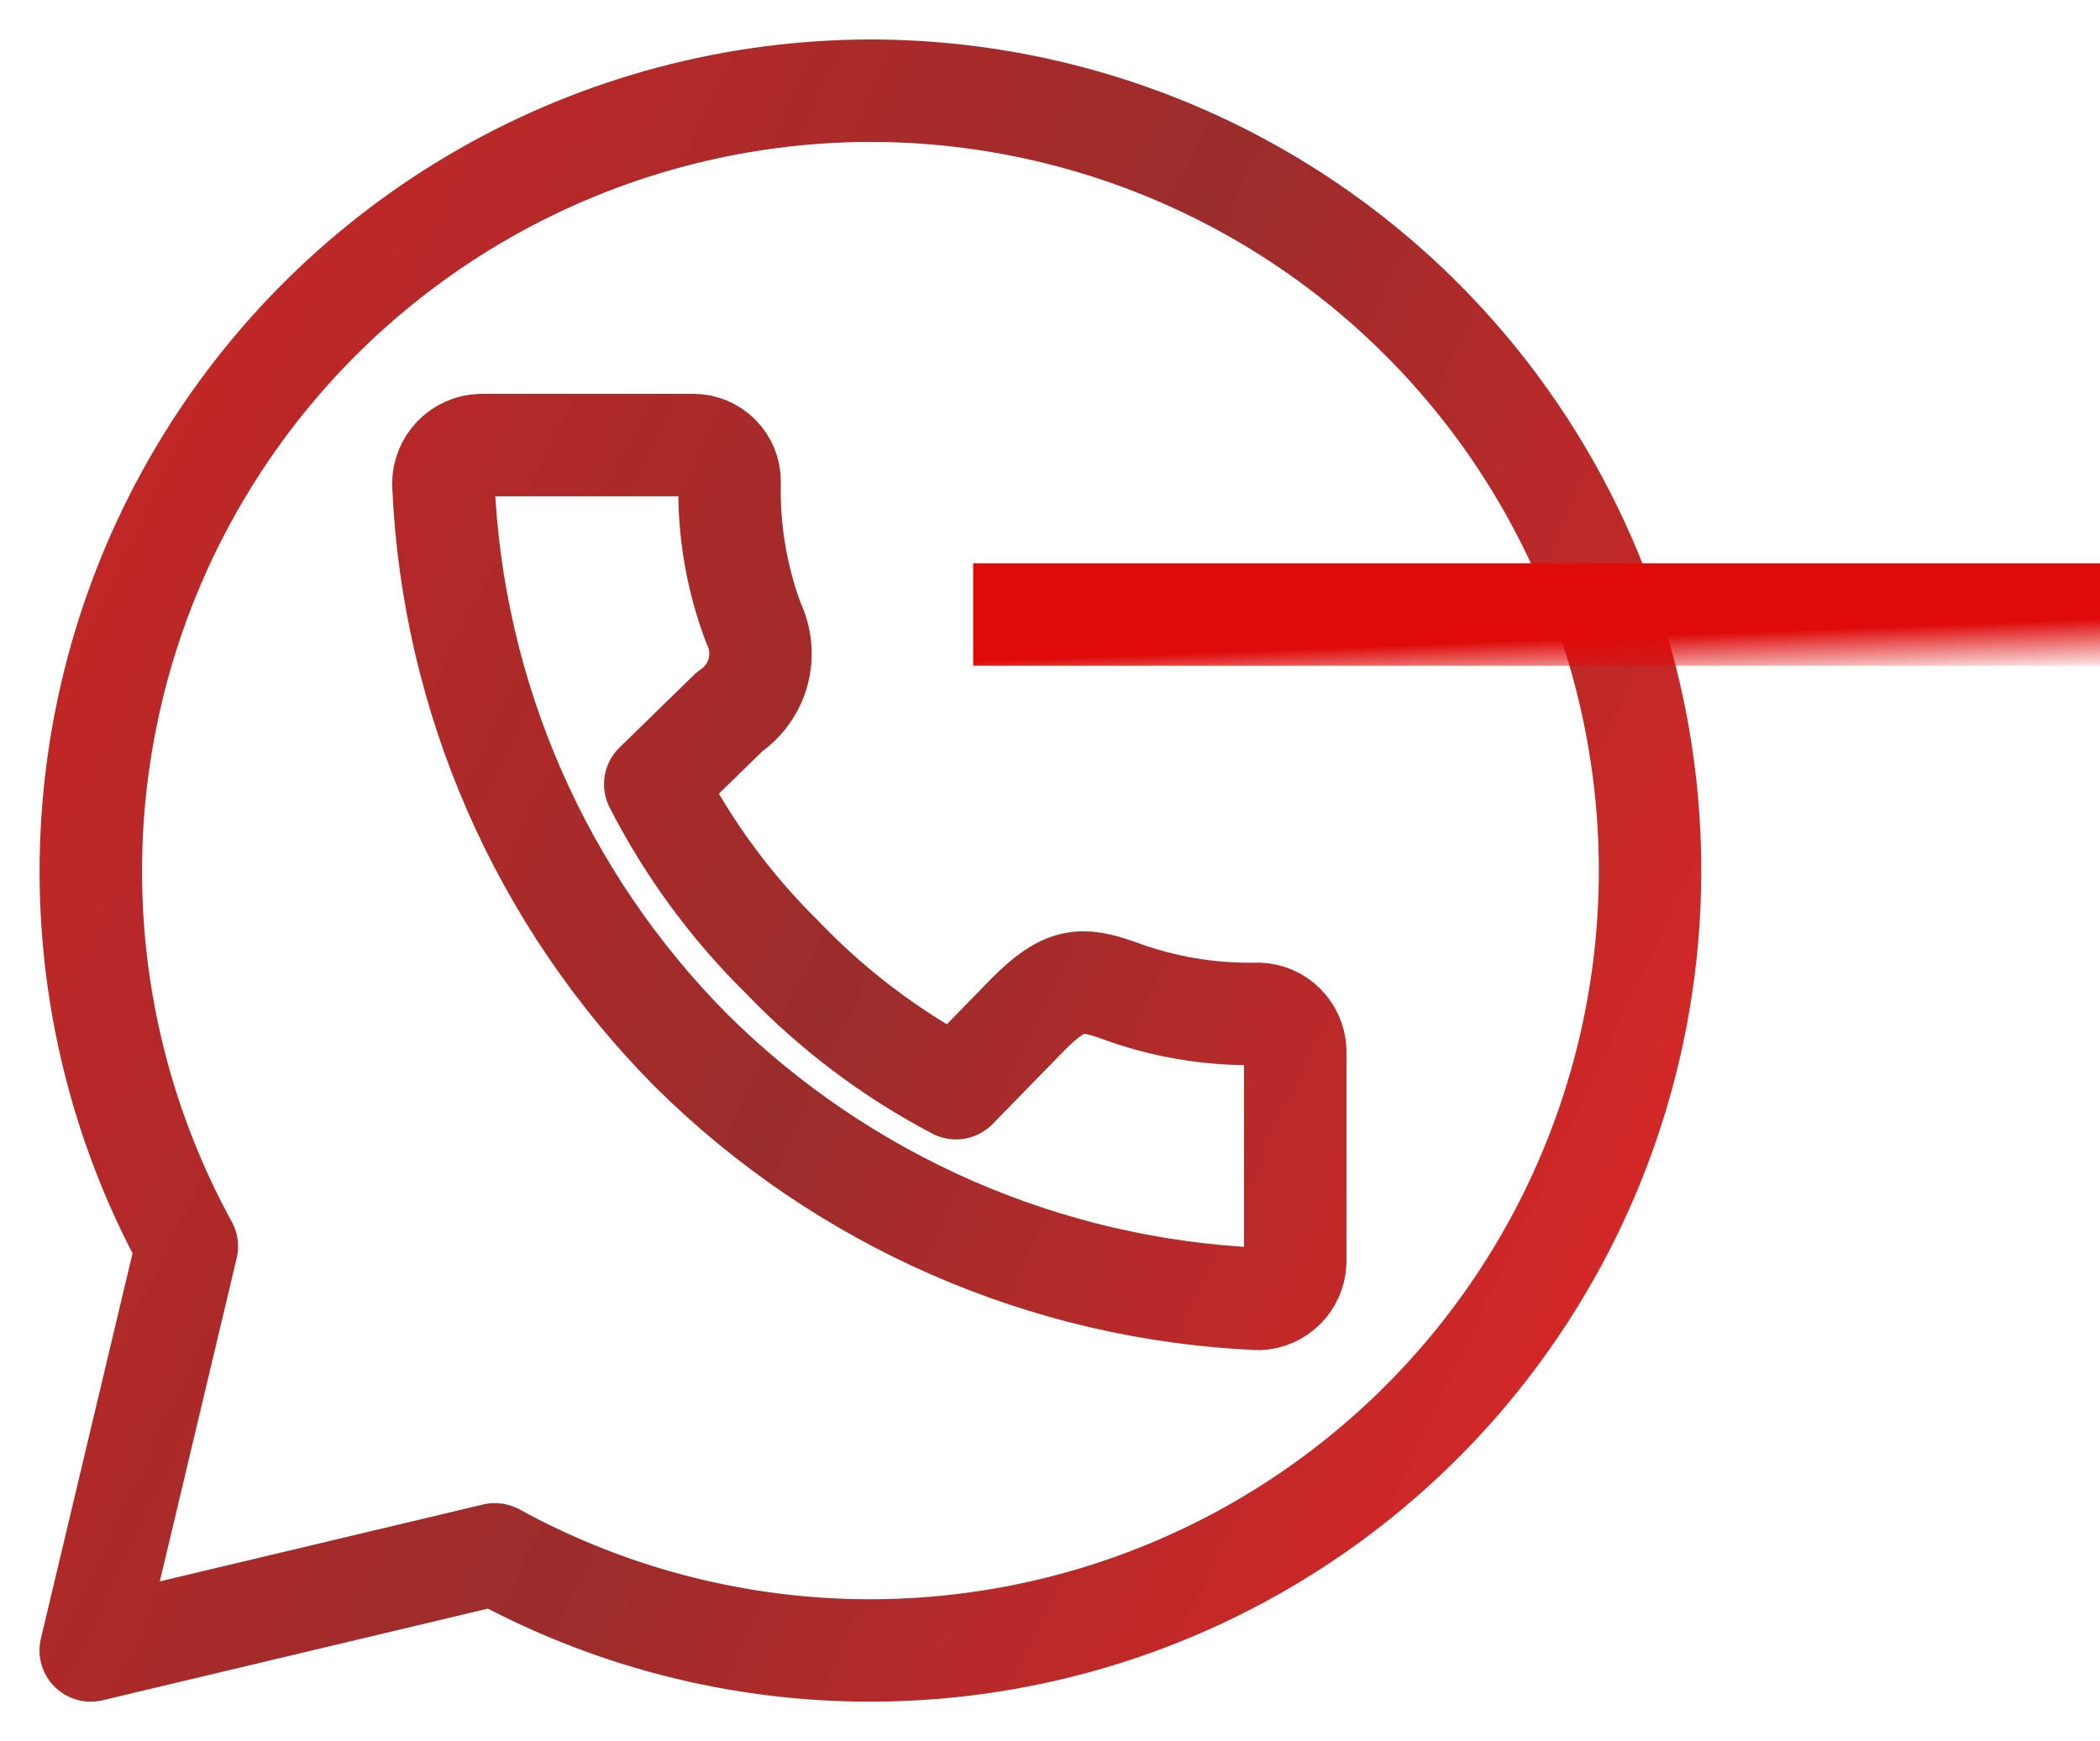
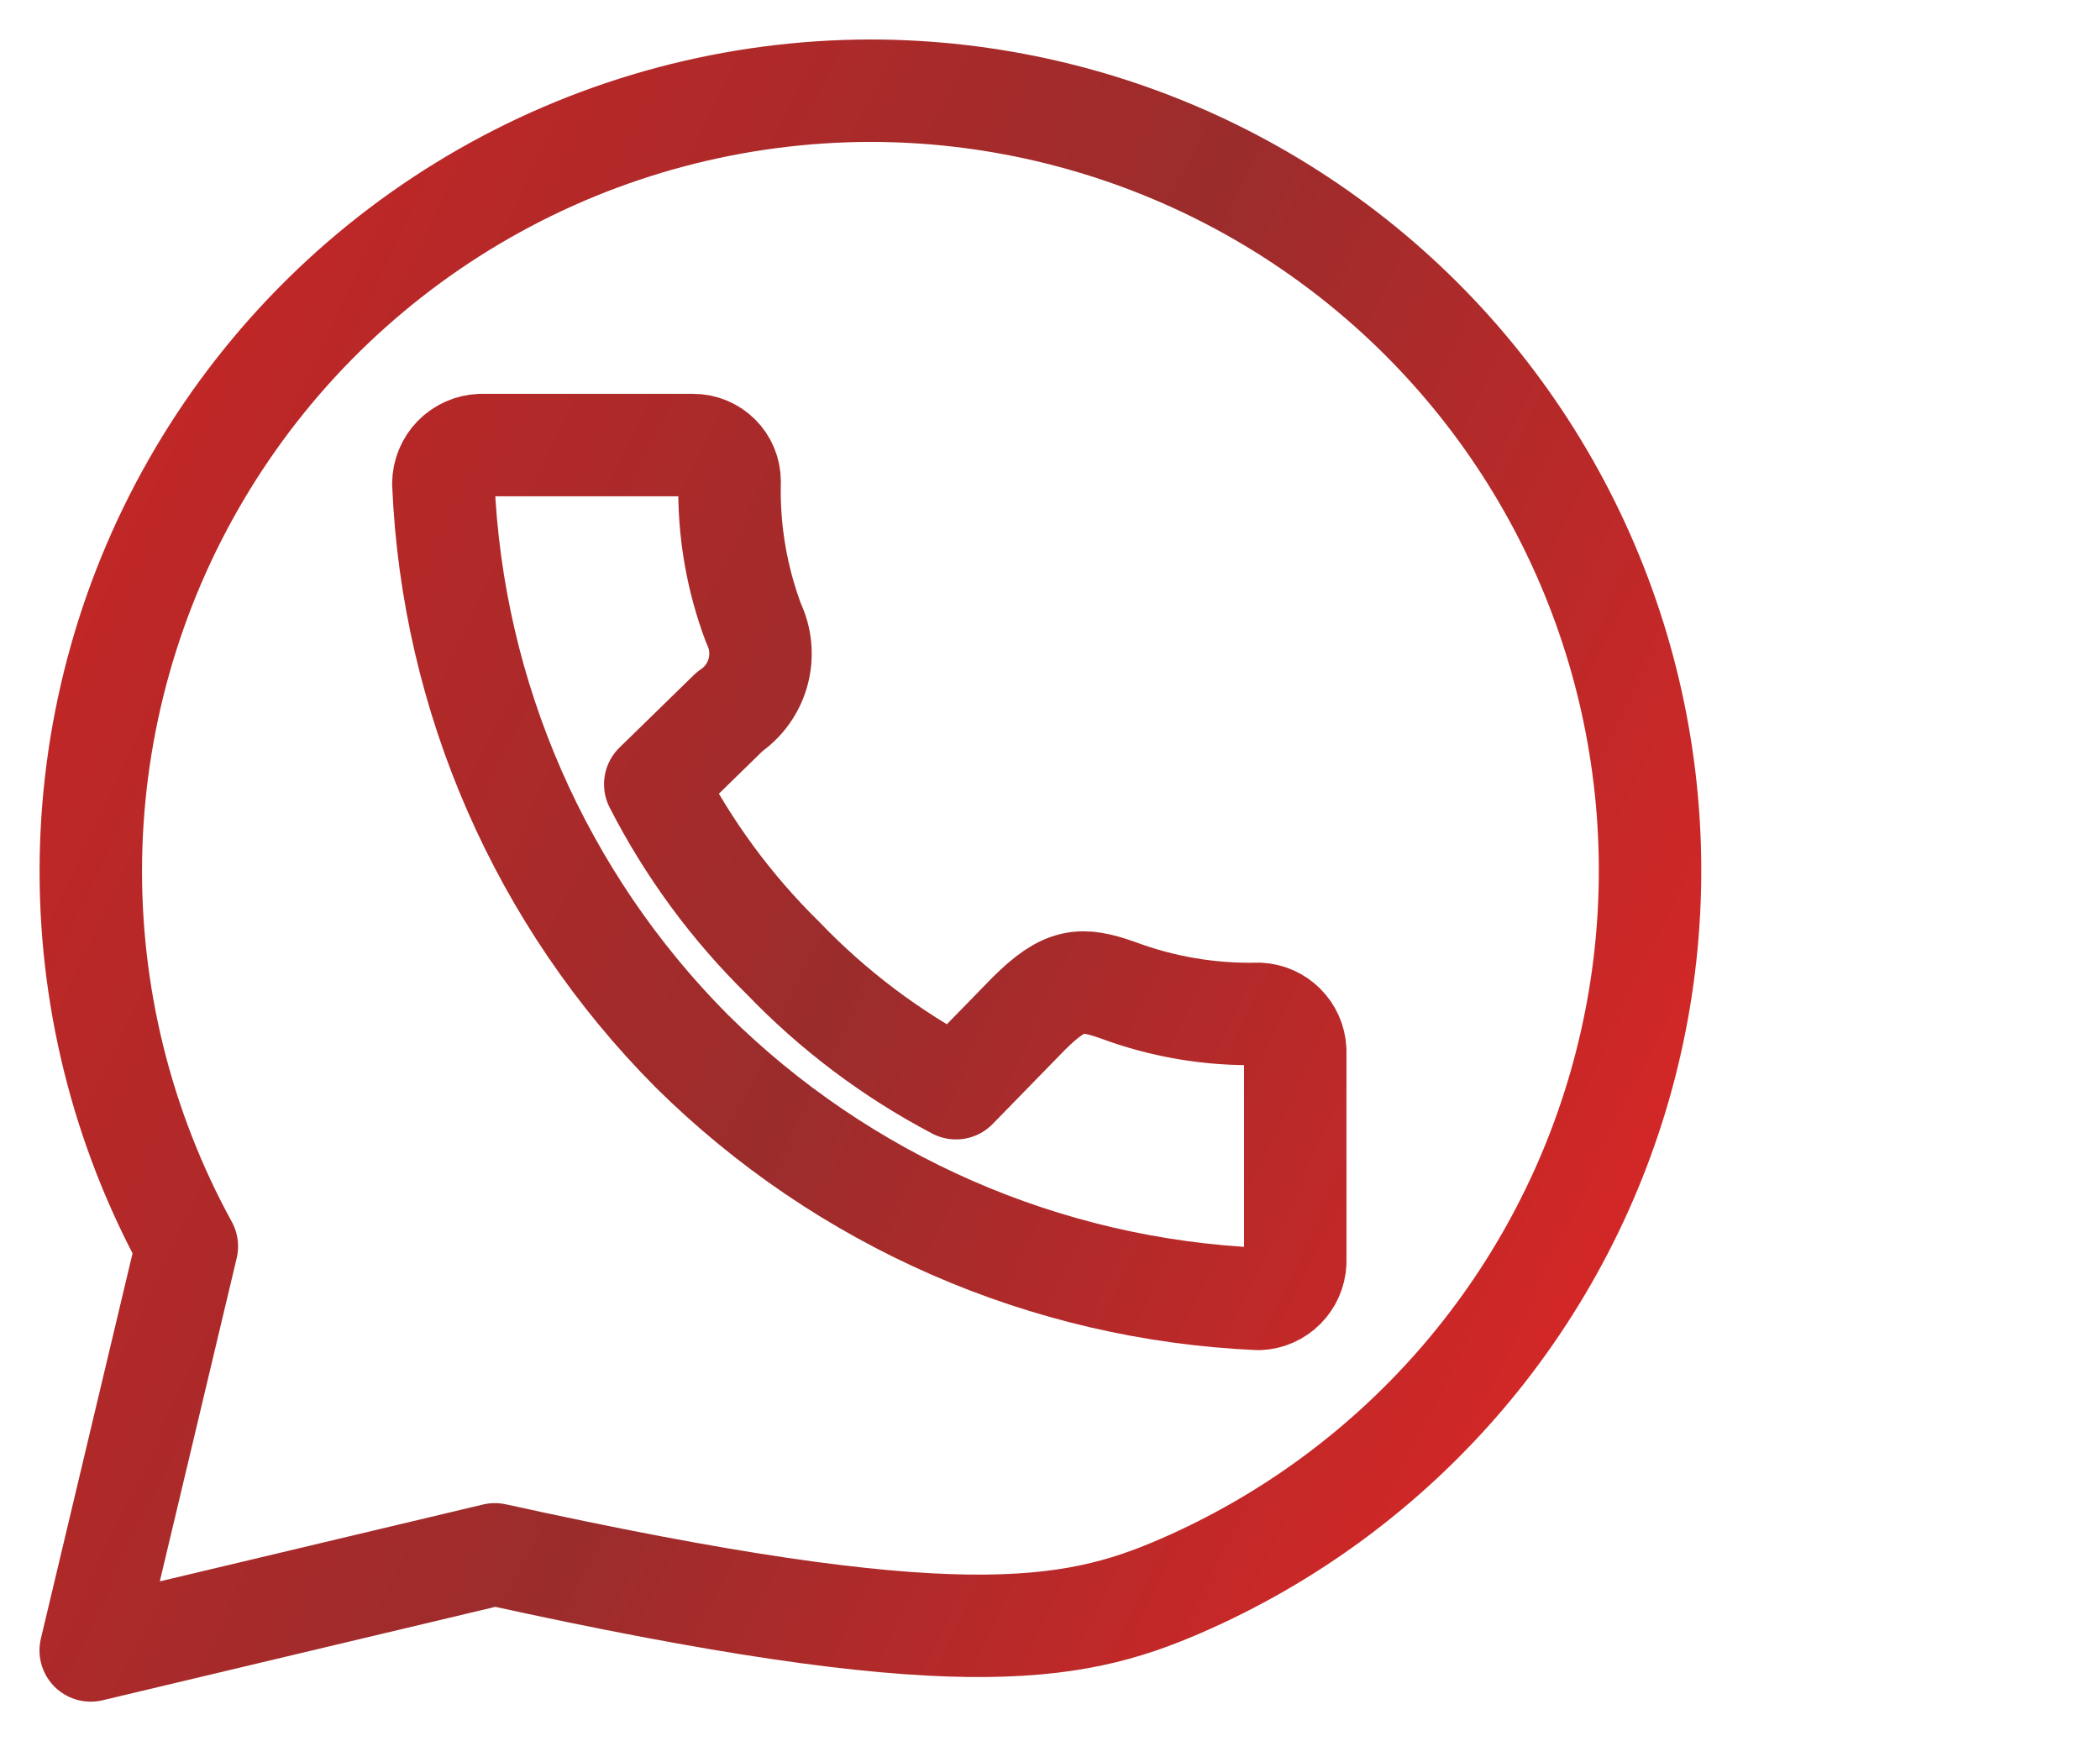
<svg xmlns="http://www.w3.org/2000/svg" width="41" height="34" viewBox="0 0 41 34" fill="none">
-   <path d="M17 1.771C14.355 1.774 11.755 2.465 9.458 3.777C7.161 5.088 5.244 6.975 3.897 9.252C2.55 11.529 1.819 14.117 1.775 16.762C1.731 19.407 2.377 22.018 3.648 24.338L1.771 32.229L9.662 30.352C11.697 31.468 13.96 32.105 16.279 32.213C18.598 32.32 20.911 31.897 23.041 30.974C25.171 30.051 27.062 28.653 28.569 26.888C30.076 25.122 31.16 23.036 31.737 20.787C32.314 18.539 32.37 16.188 31.9 13.915C31.43 11.642 30.446 9.506 29.024 7.671C27.602 5.836 25.779 4.351 23.695 3.328C21.611 2.306 19.321 1.773 17 1.771V1.771ZM9.385 8.691H13.536C13.724 8.691 13.904 8.766 14.037 8.899C14.17 9.031 14.245 9.212 14.245 9.399C14.221 10.344 14.38 11.284 14.712 12.169C14.855 12.465 14.886 12.803 14.801 13.12C14.715 13.438 14.517 13.714 14.245 13.897L12.793 15.314C13.436 16.571 14.278 17.717 15.286 18.707C16.268 19.731 17.409 20.59 18.665 21.25L20.081 19.798C20.79 19.09 21.116 19.09 21.81 19.33C22.694 19.662 23.635 19.821 24.579 19.798C24.764 19.806 24.939 19.884 25.07 20.015C25.201 20.146 25.279 20.321 25.288 20.506V24.657C25.279 24.842 25.201 25.017 25.07 25.148C24.939 25.279 24.764 25.357 24.579 25.365C20.413 25.184 16.463 23.456 13.501 20.52C10.56 17.561 8.832 13.61 8.656 9.442C8.658 9.247 8.734 9.06 8.87 8.92C9.006 8.781 9.191 8.698 9.385 8.691V8.691Z" stroke="url(#paint0_linear_365_401)" stroke-width="2" stroke-linecap="round" stroke-linejoin="round" />
-   <line x1="19" y1="12" x2="41" y2="12" stroke="url(#paint1_linear_365_401)" stroke-width="2" />
+   <path d="M17 1.771C14.355 1.774 11.755 2.465 9.458 3.777C7.161 5.088 5.244 6.975 3.897 9.252C2.55 11.529 1.819 14.117 1.775 16.762C1.731 19.407 2.377 22.018 3.648 24.338L1.771 32.229L9.662 30.352C18.598 32.32 20.911 31.897 23.041 30.974C25.171 30.051 27.062 28.653 28.569 26.888C30.076 25.122 31.16 23.036 31.737 20.787C32.314 18.539 32.37 16.188 31.9 13.915C31.43 11.642 30.446 9.506 29.024 7.671C27.602 5.836 25.779 4.351 23.695 3.328C21.611 2.306 19.321 1.773 17 1.771V1.771ZM9.385 8.691H13.536C13.724 8.691 13.904 8.766 14.037 8.899C14.17 9.031 14.245 9.212 14.245 9.399C14.221 10.344 14.38 11.284 14.712 12.169C14.855 12.465 14.886 12.803 14.801 13.12C14.715 13.438 14.517 13.714 14.245 13.897L12.793 15.314C13.436 16.571 14.278 17.717 15.286 18.707C16.268 19.731 17.409 20.59 18.665 21.25L20.081 19.798C20.79 19.09 21.116 19.09 21.81 19.33C22.694 19.662 23.635 19.821 24.579 19.798C24.764 19.806 24.939 19.884 25.07 20.015C25.201 20.146 25.279 20.321 25.288 20.506V24.657C25.279 24.842 25.201 25.017 25.07 25.148C24.939 25.279 24.764 25.357 24.579 25.365C20.413 25.184 16.463 23.456 13.501 20.52C10.56 17.561 8.832 13.61 8.656 9.442C8.658 9.247 8.734 9.06 8.87 8.92C9.006 8.781 9.191 8.698 9.385 8.691V8.691Z" stroke="url(#paint0_linear_365_401)" stroke-width="2" stroke-linecap="round" stroke-linejoin="round" />
  <defs>
    <linearGradient id="paint0_linear_365_401" x1="30.872" y1="30.437" x2="-2.176" y2="14.763" gradientUnits="userSpaceOnUse">
      <stop stop-color="#DA2626" />
      <stop offset="0.49" stop-color="#9B2C2C" />
      <stop offset="1" stop-color="#C52626" />
    </linearGradient>
    <linearGradient id="paint1_linear_365_401" x1="17.991" y1="12.952" x2="18.03" y2="13.98" gradientUnits="userSpaceOnUse">
      <stop stop-color="#DF0A0A" />
      <stop offset="1" stop-color="#DF0A0A" stop-opacity="0" />
    </linearGradient>
  </defs>
</svg>